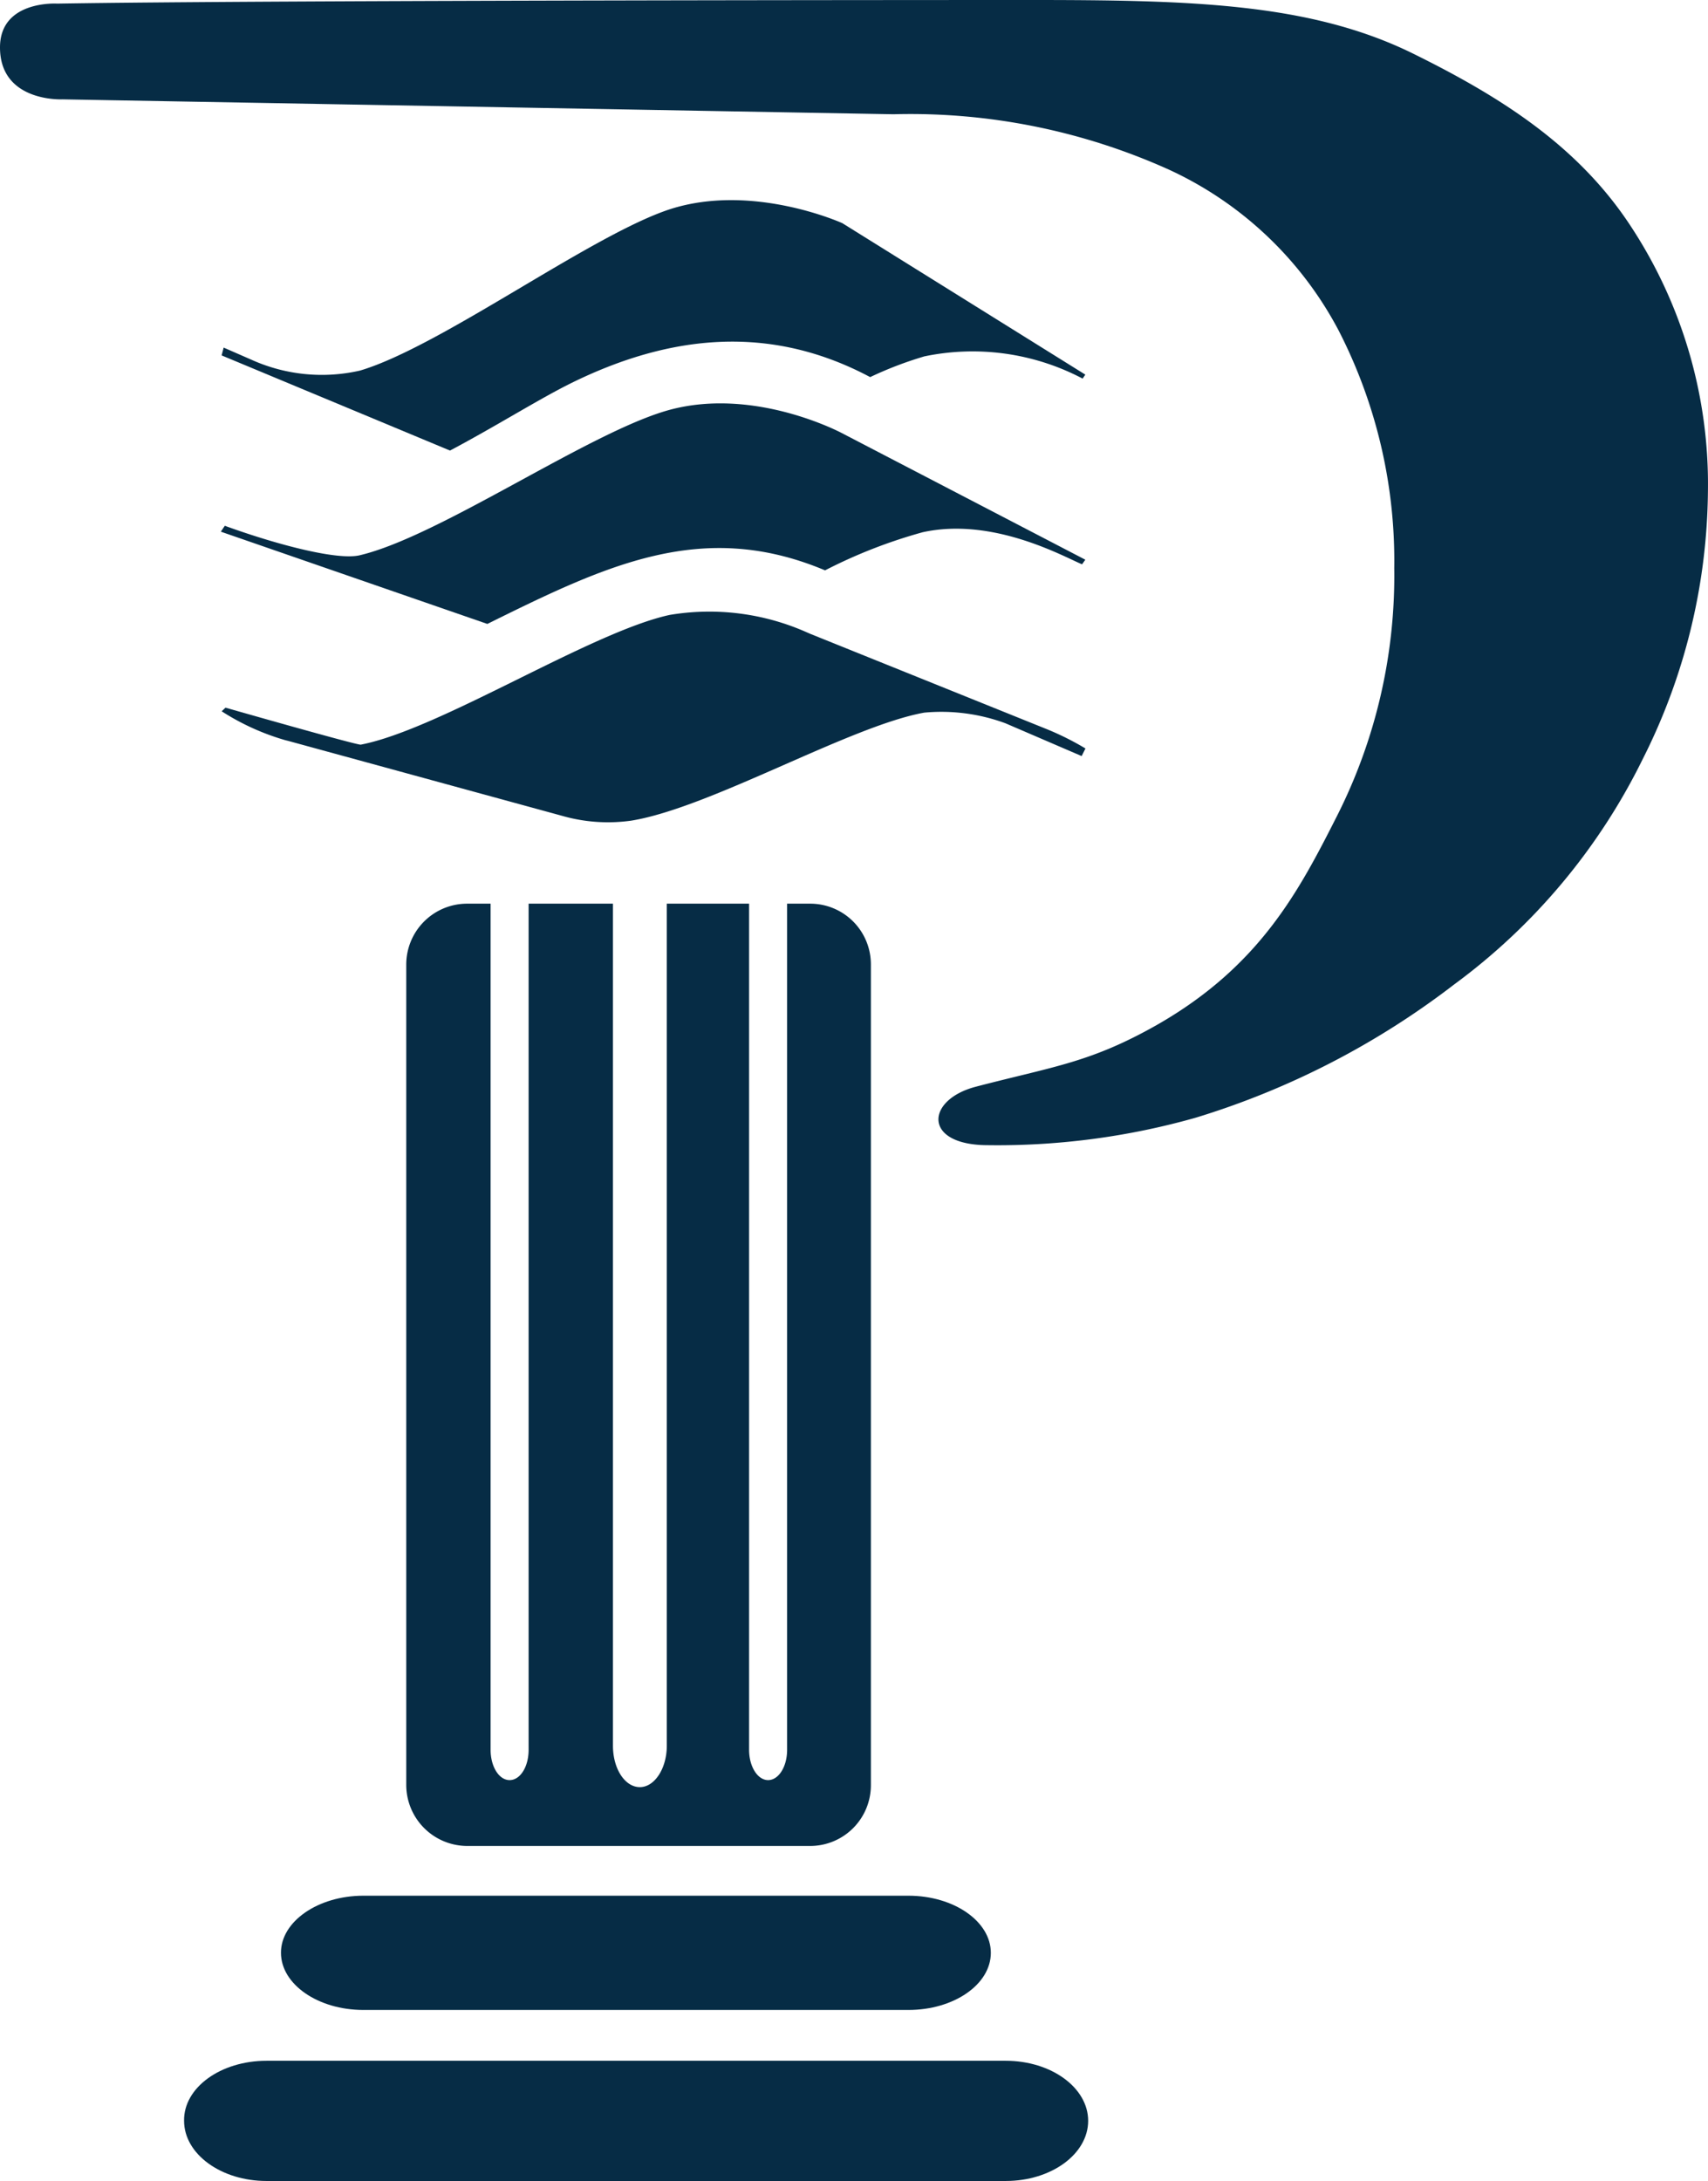
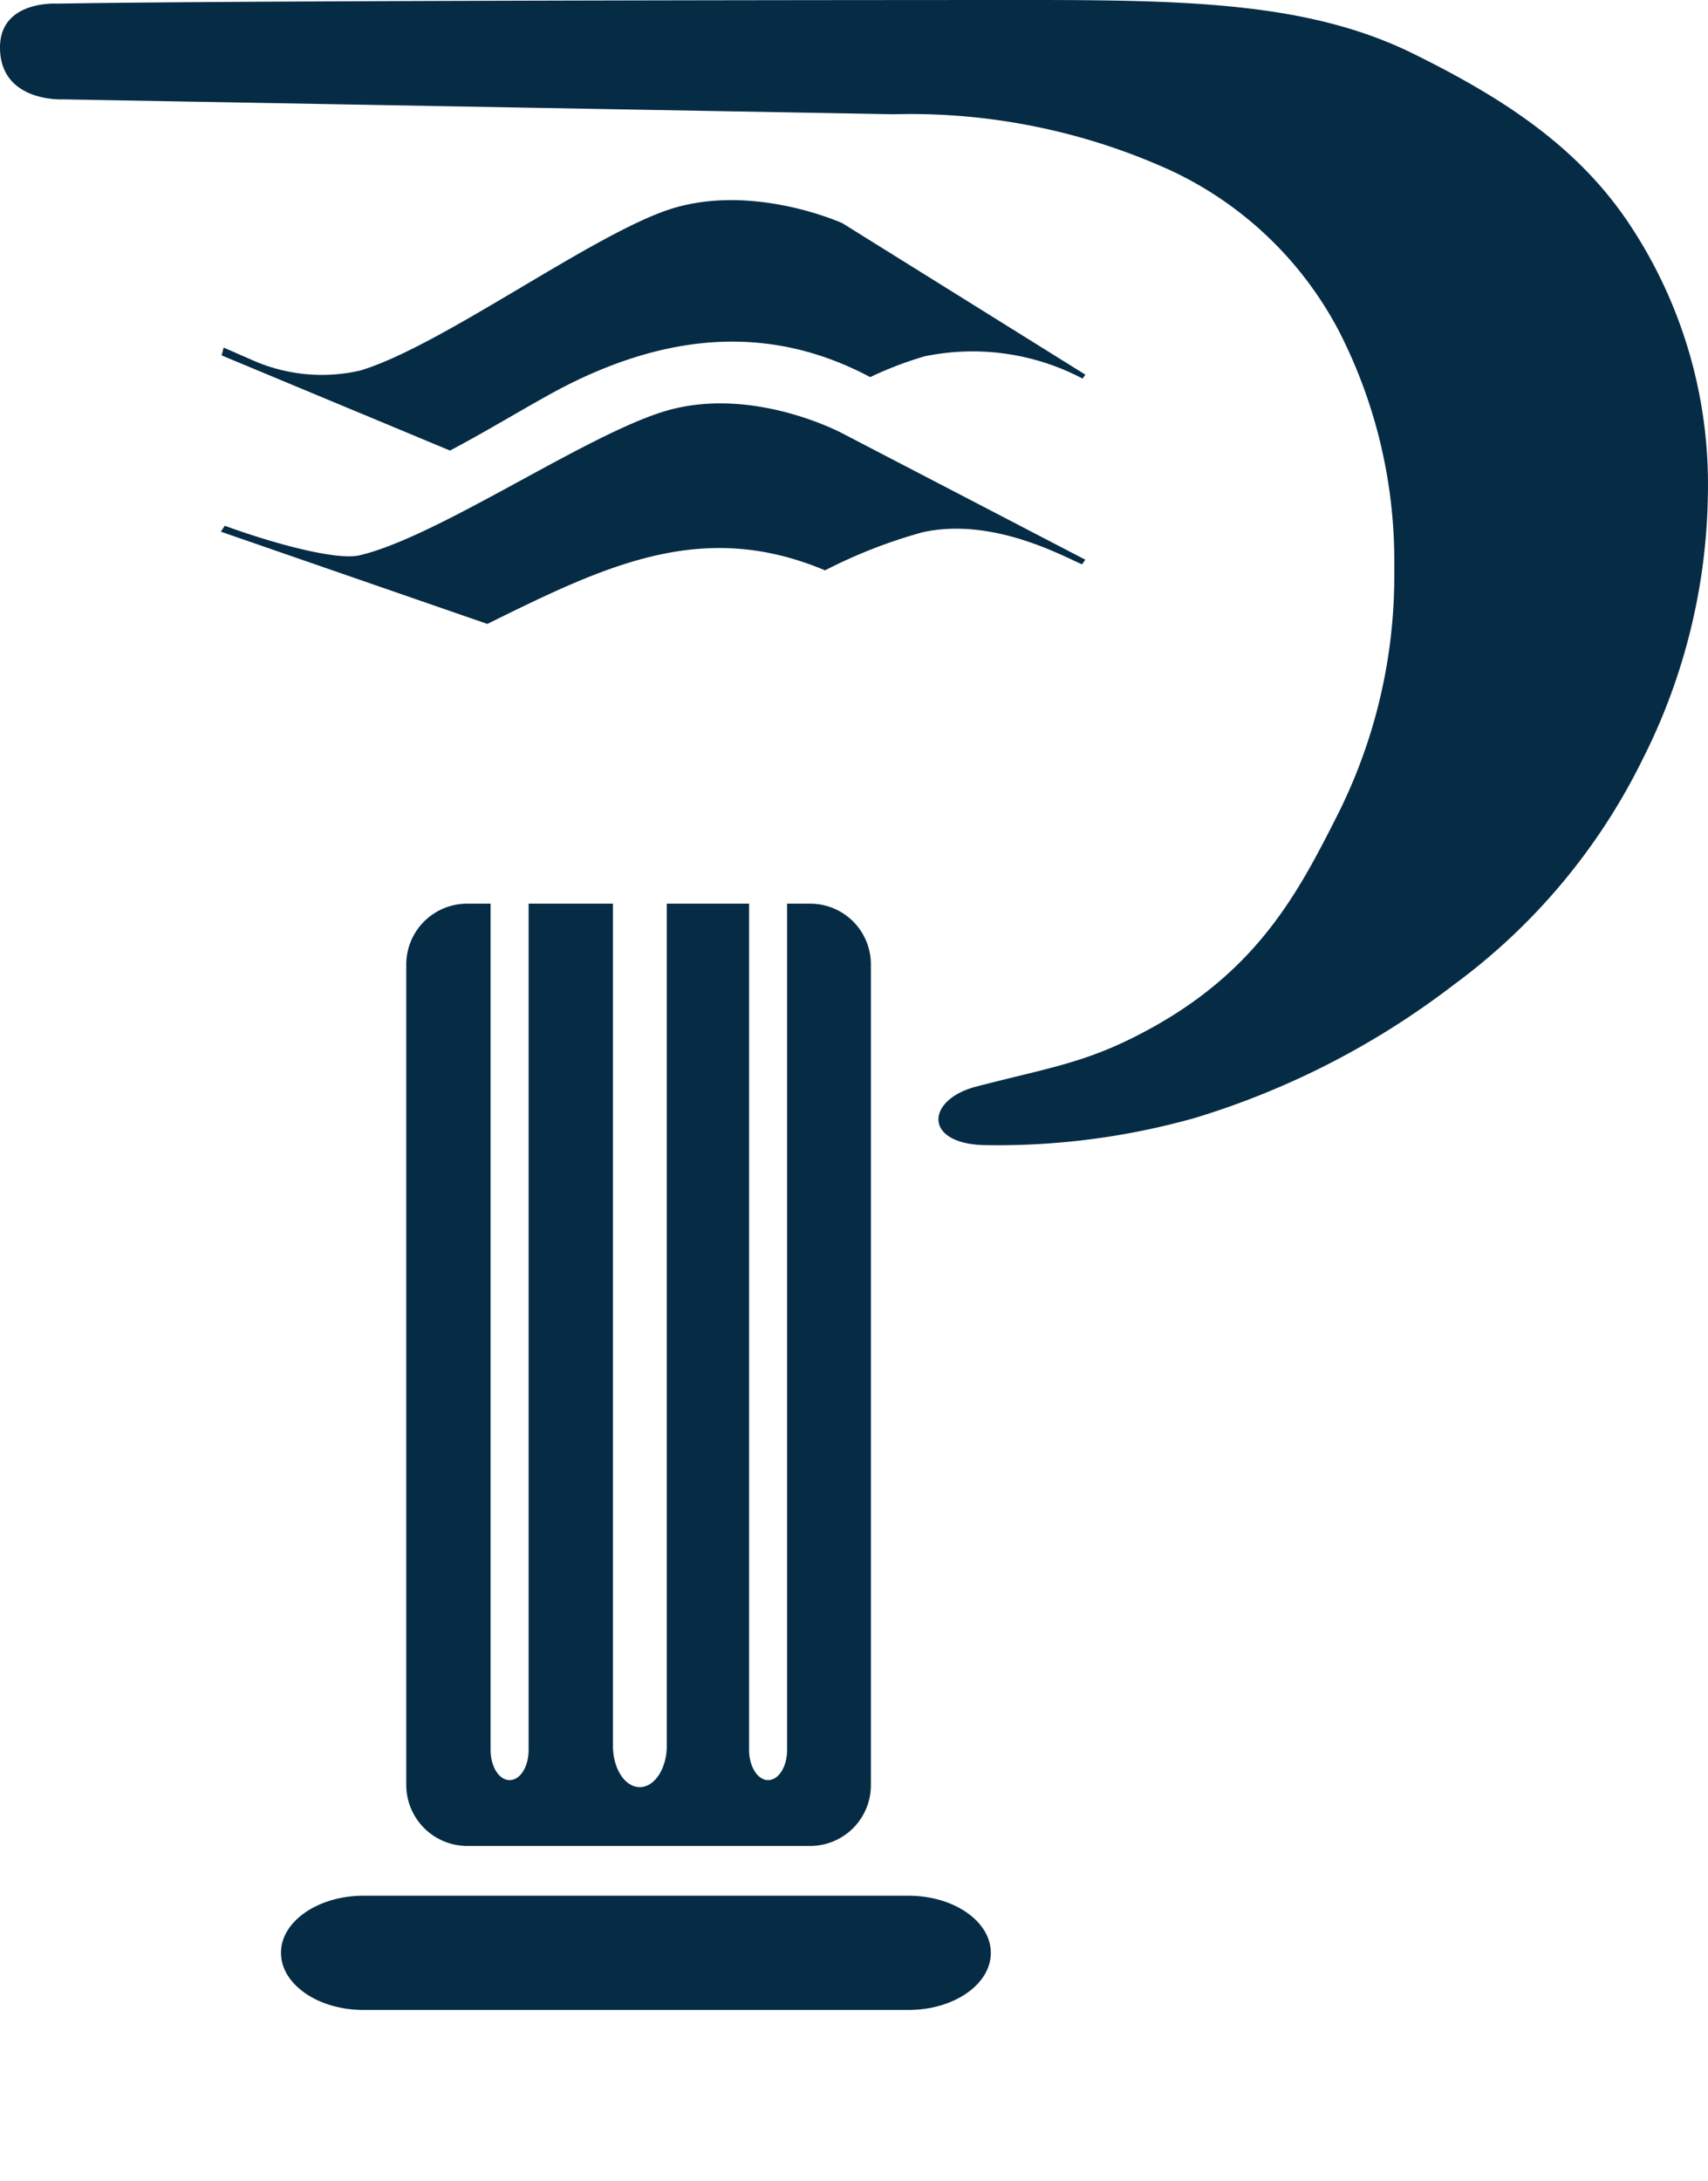
<svg xmlns="http://www.w3.org/2000/svg" id="Layer_1" data-name="Layer 1" viewBox="0 0 240.78 307.33">
  <defs>
    <style>.cls-1{fill:#062c45;}</style>
  </defs>
  <title>logo-watermark</title>
  <path id="Path_41" data-name="Path 41" class="cls-1" d="M65.86,127.34h3.3V246.57c0,2.36,1.18,4.27,2.68,4.27s2.68-1.88,2.68-4.27V127.34H86.41V246c0,3.25,1.69,5.83,3.79,5.83S94,249.17,94,246V127.34h11.6V246.57c0,2.36,1.2,4.27,2.68,4.27s2.68-1.88,2.68-4.27V127.34h3.22a8.55,8.55,0,0,1,8.59,8.53V251.56a8.56,8.56,0,0,1-8.56,8.56H65.86a8.61,8.61,0,0,1-8.59-8.56V135.9A8.58,8.58,0,0,1,65.86,127.34Z" />
-   <path id="Path_42" data-name="Path 42" class="cls-1" d="M37.57,290.39H141.78c6.41,0,11.62,3.79,11.62,8.46h0c0,4.69-5.21,8.48-11.62,8.48H37.57c-6.39,0-11.62-3.79-11.62-8.48h0C25.87,294.18,31.1,290.39,37.57,290.39Z" />
  <path id="Path_43" data-name="Path 43" class="cls-1" d="M51.23,267.13h76.83c6.42,0,11.62,3.62,11.62,8.05h0c0,4.45-5.2,8.05-11.62,8.05H51.23c-6.41,0-11.62-3.62-11.62-8.05h0C39.58,270.78,44.82,267.13,51.23,267.13Z" />
-   <path id="Path_44" data-name="Path 44" class="cls-1" d="M40.25,104.31a33.93,33.93,0,0,1-9-4.08l.54-.51s18.79,5.37,19.08,5.21C62,102.78,83.25,89.07,94.41,86.65a33.82,33.82,0,0,1,19,2.31l.8.35,33.44,13.47a40.19,40.19,0,0,1,5.37,2.69l-.54,1.07-10.74-4.62a26.09,26.09,0,0,0-11.45-1.5c-10.47,1.88-30.17,13.42-41.3,15.22a23.47,23.47,0,0,1-9.72-.67L40.58,104.39Z" />
  <path id="Path_45" data-name="Path 45" class="cls-1" d="M130.24,50.24a52.06,52.06,0,0,0-7.57,2.9c-14.12-7.52-28.26-6-42.16.85-4.62,2.29-10.74,6.15-17.07,9.5L31.24,50.08l.29-1.1,3.87,1.69a24.13,24.13,0,0,0,15.35,1.55c11.32-3.35,32.44-19,43.58-22.7,11.7-3.84,24.42,1.93,24.42,1.93L153,52.79l-.38.56a33.3,33.3,0,0,0-22.41-3.11Z" />
  <path id="Path_46" data-name="Path 46" class="cls-1" d="M31.69,74.09C39.48,76.91,47.8,79,50.77,78.23c11.3-2.69,32.4-17.39,43.53-20.45,12.13-3.33,24.42,3.27,24.42,3.27L153,78.87l-.46.65C150,78.47,140,72.81,130.07,75a71.52,71.52,0,0,0-13.76,5.37C99,73.1,85.5,79.62,68.7,87.92l-37.57-13Z" />
  <g id="Group_52" data-name="Group 52">
    <path id="Path_47" data-name="Path 47" class="cls-1" d="M8.8,14S0,14.44,0,6.68C0,0,8.05.51,8.05.51,38.64,0,142.23,0,145.29,0c22.84,0,39.48.46,53.89,7.54,12.58,6.2,23.26,13.07,30.59,24.15a66.1,66.1,0,0,1,11,37.57,85.15,85.15,0,0,1-9.17,37.66A87,87,0,0,1,205,138.72a114.58,114.58,0,0,1-36.44,18.78,102.55,102.55,0,0,1-29.3,3.87c-9.21,0-8.78-6.39-1.69-8.24,11-2.87,16.1-3.38,25.46-8.67,14.57-8.29,20.1-18.92,25.47-29.52a75,75,0,0,0,8.05-34.89,71,71,0,0,0-7.83-33.46,51.26,51.26,0,0,0-23.92-22.68,88.69,88.69,0,0,0-38.85-7.81" />
  </g>
</svg>